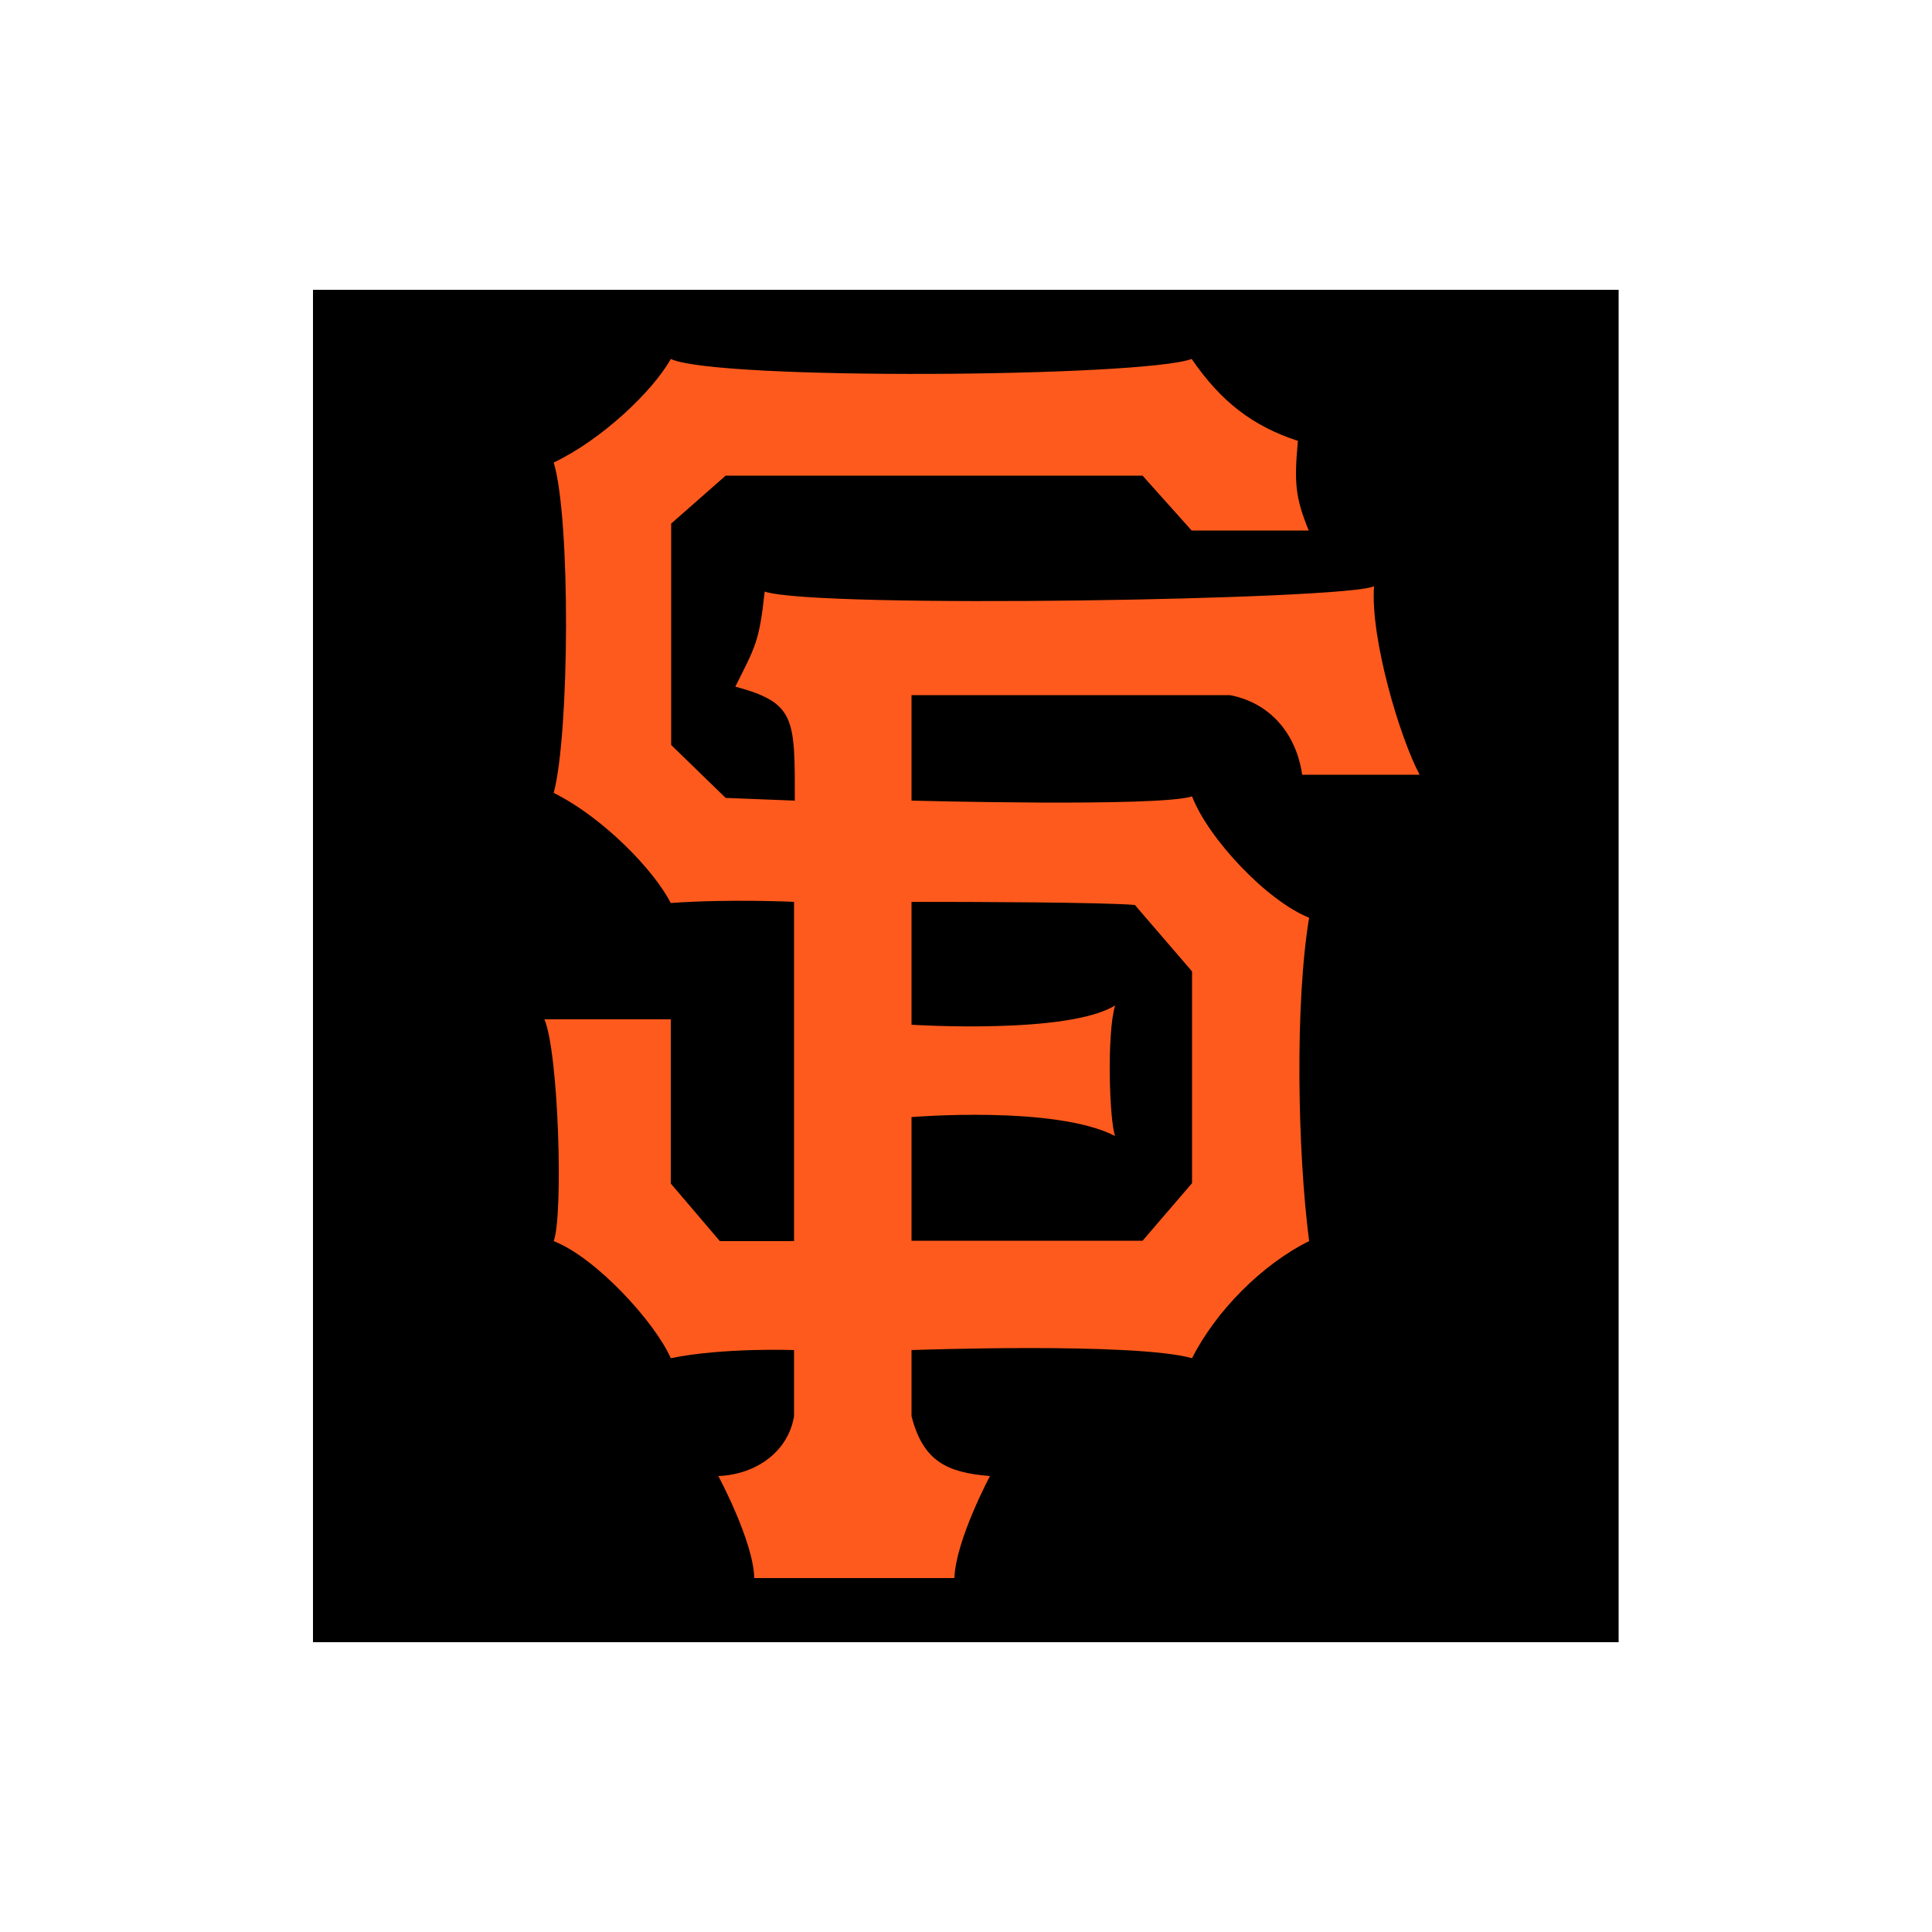
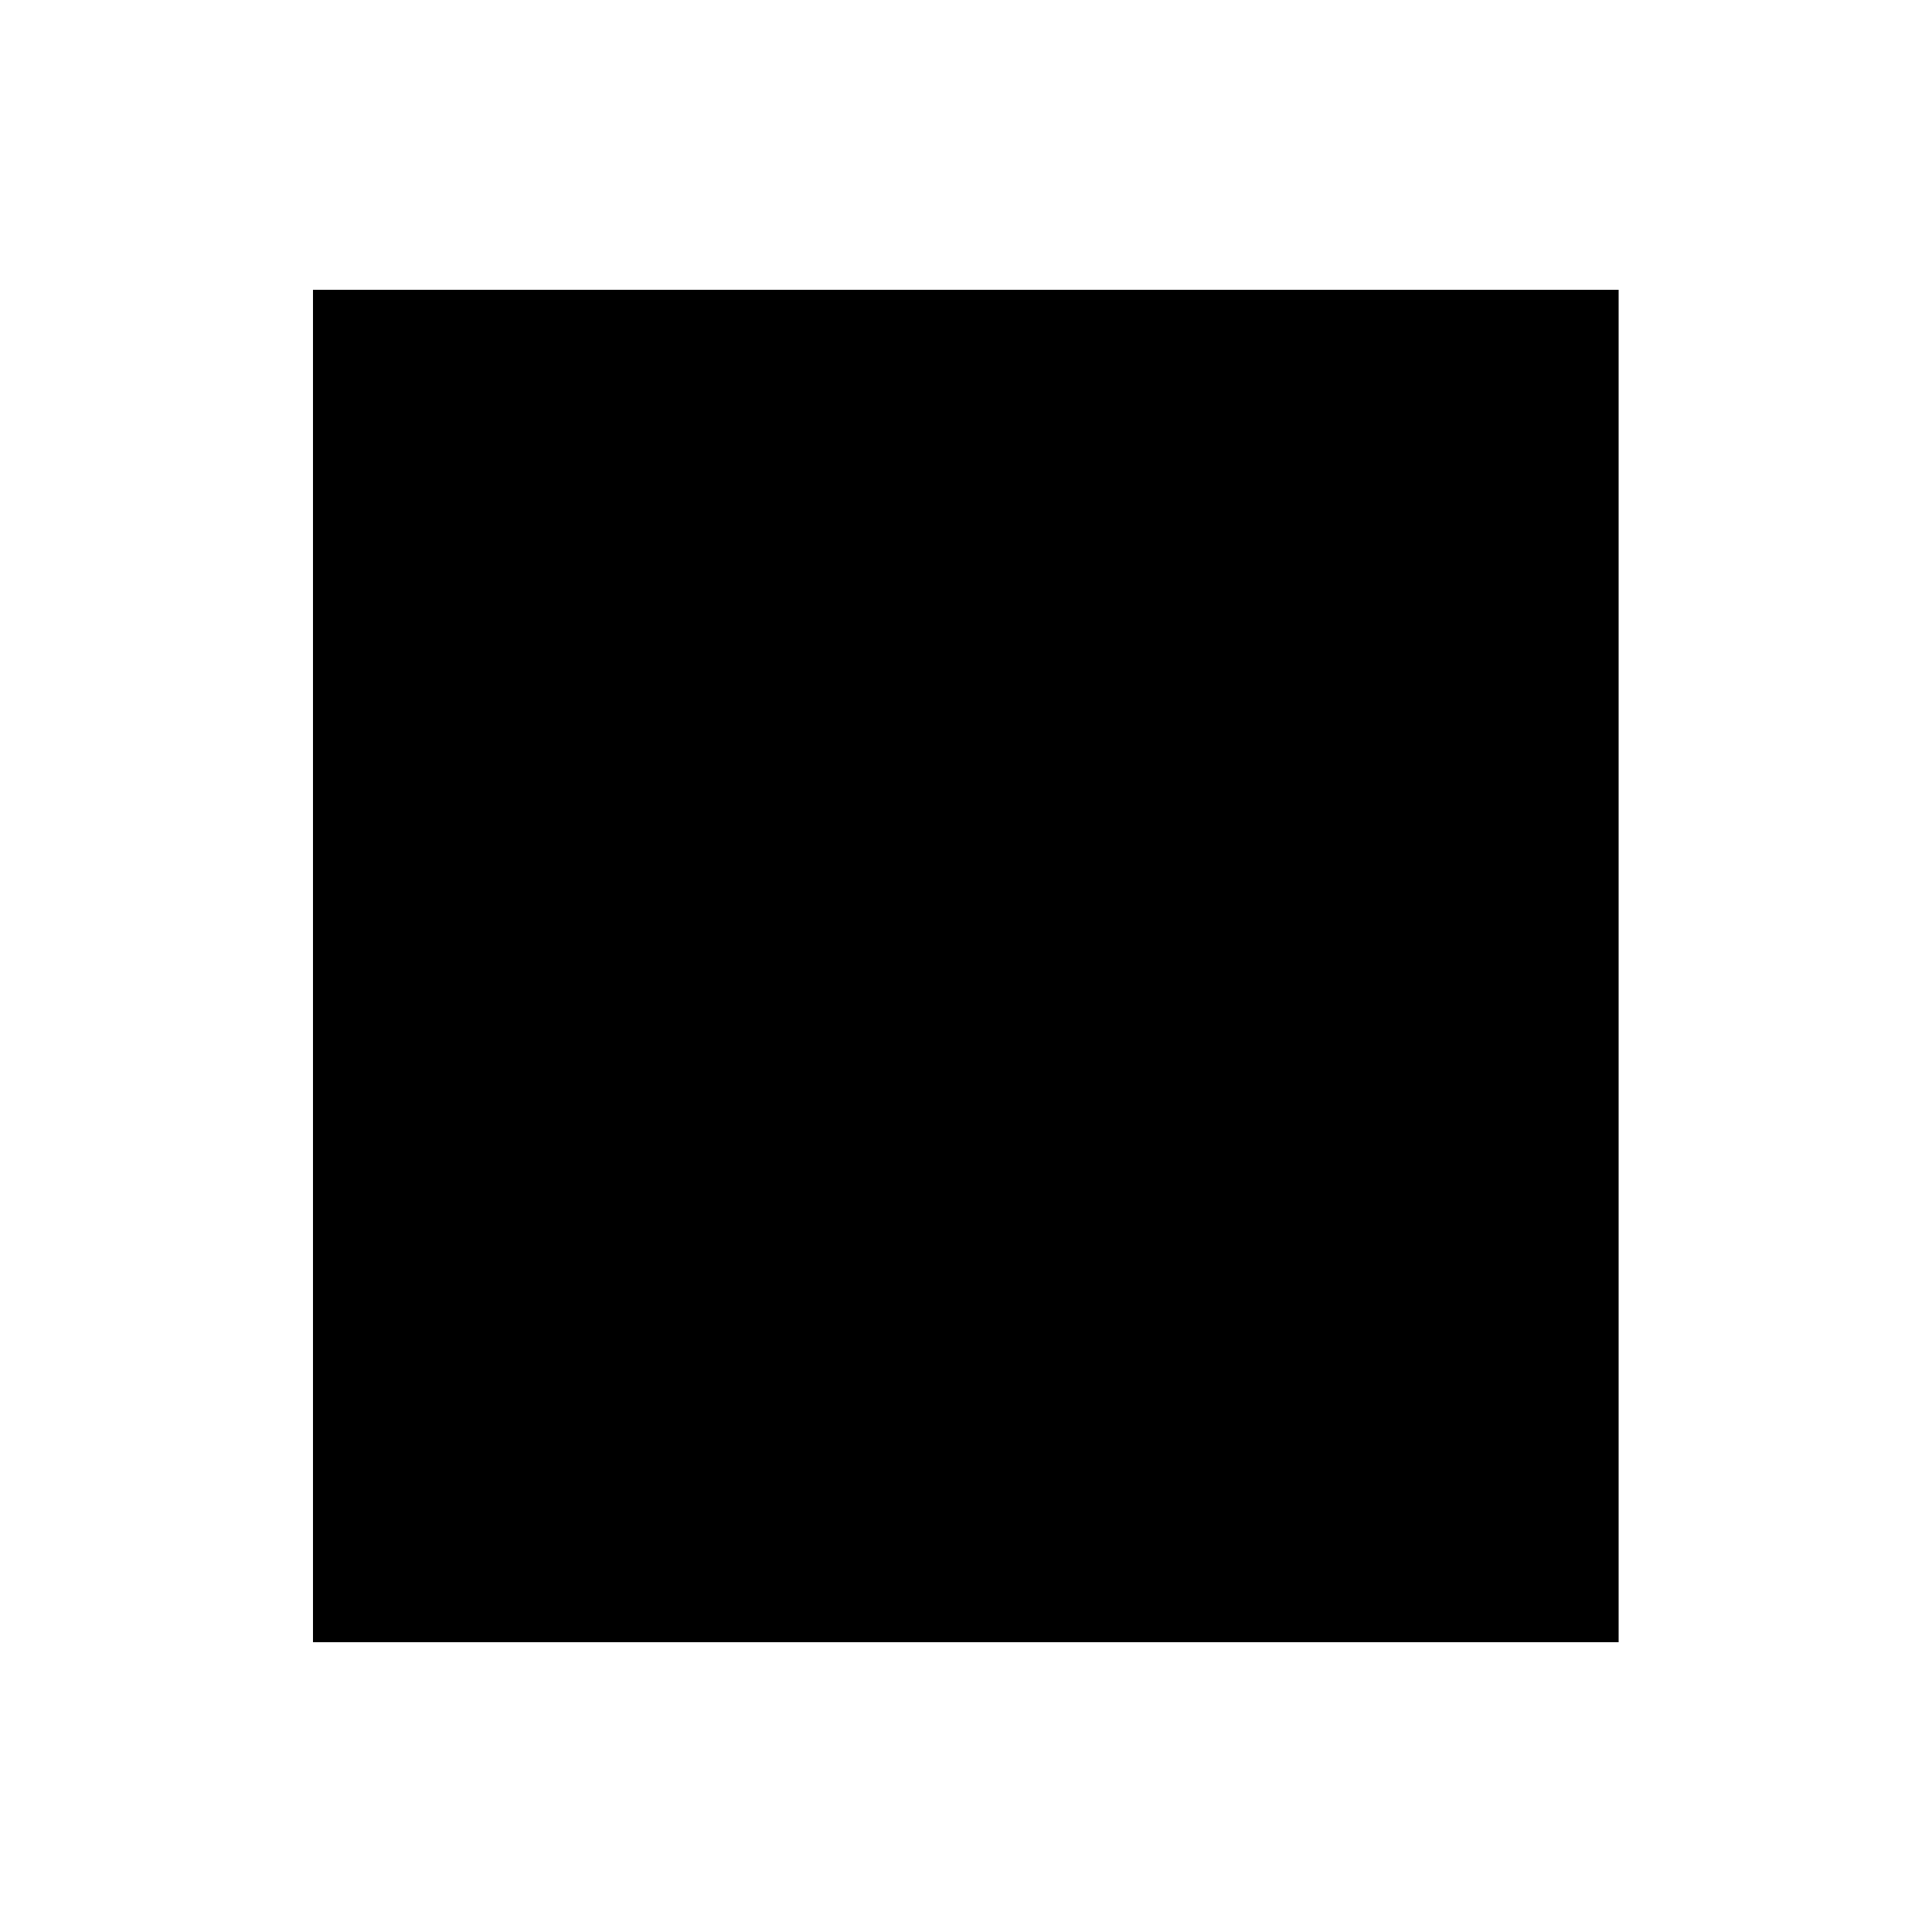
<svg xmlns="http://www.w3.org/2000/svg" version="1.1" id="Layer_1" x="0px" y="0px" viewBox="0 0 500 500" style="enable-background:new 0 0 500 500;" xml:space="preserve">
  <style type="text/css">
	.st0{fill:#FE5A1D;}
</style>
  <g id="XMLID_1_">
    <rect id="XMLID_4_" x="81" y="75" width="337.9" height="350" />
-     <path class="st0" d="M143.3,119.7c12.4-5.9,25.6-18.4,30.3-26.8c12,5.6,122.1,4.7,134.8,0c7.7,11.2,15.9,17.4,27.5,21.2   c-1,10.8-0.7,14.6,2.8,23.2h-30.3l-12.7-14.2H187.8l-14.1,12.4v57.3l14.1,13.7l17.9,0.7c0-21.3,0.2-25.3-15.4-29.5   c5.2-10.4,6.2-11.6,7.6-24.6c13.4,4.5,151.7,2.1,157.7-1.4c-1,13.5,6.7,39.3,11.8,48.8H337c-1.5-10.5-8.2-18.6-18.7-20.6h-82.4   v27.3c0,0,64.1,1.7,72.6-1.1c4.2,10.9,19.3,27,30.3,31.4c-3.7,22.3-3,60.5,0,83.7c-12,5.9-24.1,18-30.3,30.3   c-15.1-4.2-72.6-2.1-72.6-2.1v17.1c3,11.7,9.2,14.6,20.3,15.5c0,0-8.9,16.7-9.2,26.4h-51.8c-0.2-9.5-9.3-26.4-9.3-26.4   c9.9-0.4,18.1-6.4,19.6-15.5v-17.1c0,0-18.2-0.7-31.9,2.1c-4.1-9.3-19.3-26-30.3-30.3c2.5-6.7,1.3-48.6-2.4-57.4h32.7v42.5   l12.7,14.9h19.2v-87.8c0,0-16.8-0.8-31.9,0.3c-4.3-8.4-17.3-22-30.3-28.5C147.4,189.8,147.7,134.3,143.3,119.7 M235.9,233.4v31.8   c0,0,40.4,2.6,52.7-5c-2.2,7.1-1.5,30,0,33.8c-15.6-8-52.7-4.9-52.7-4.9v32h59.8l12.8-14.9v-54.8l-14.8-17.2   C284.9,233.5,253.5,233.4,235.9,233.4z" />
  </g>
</svg>